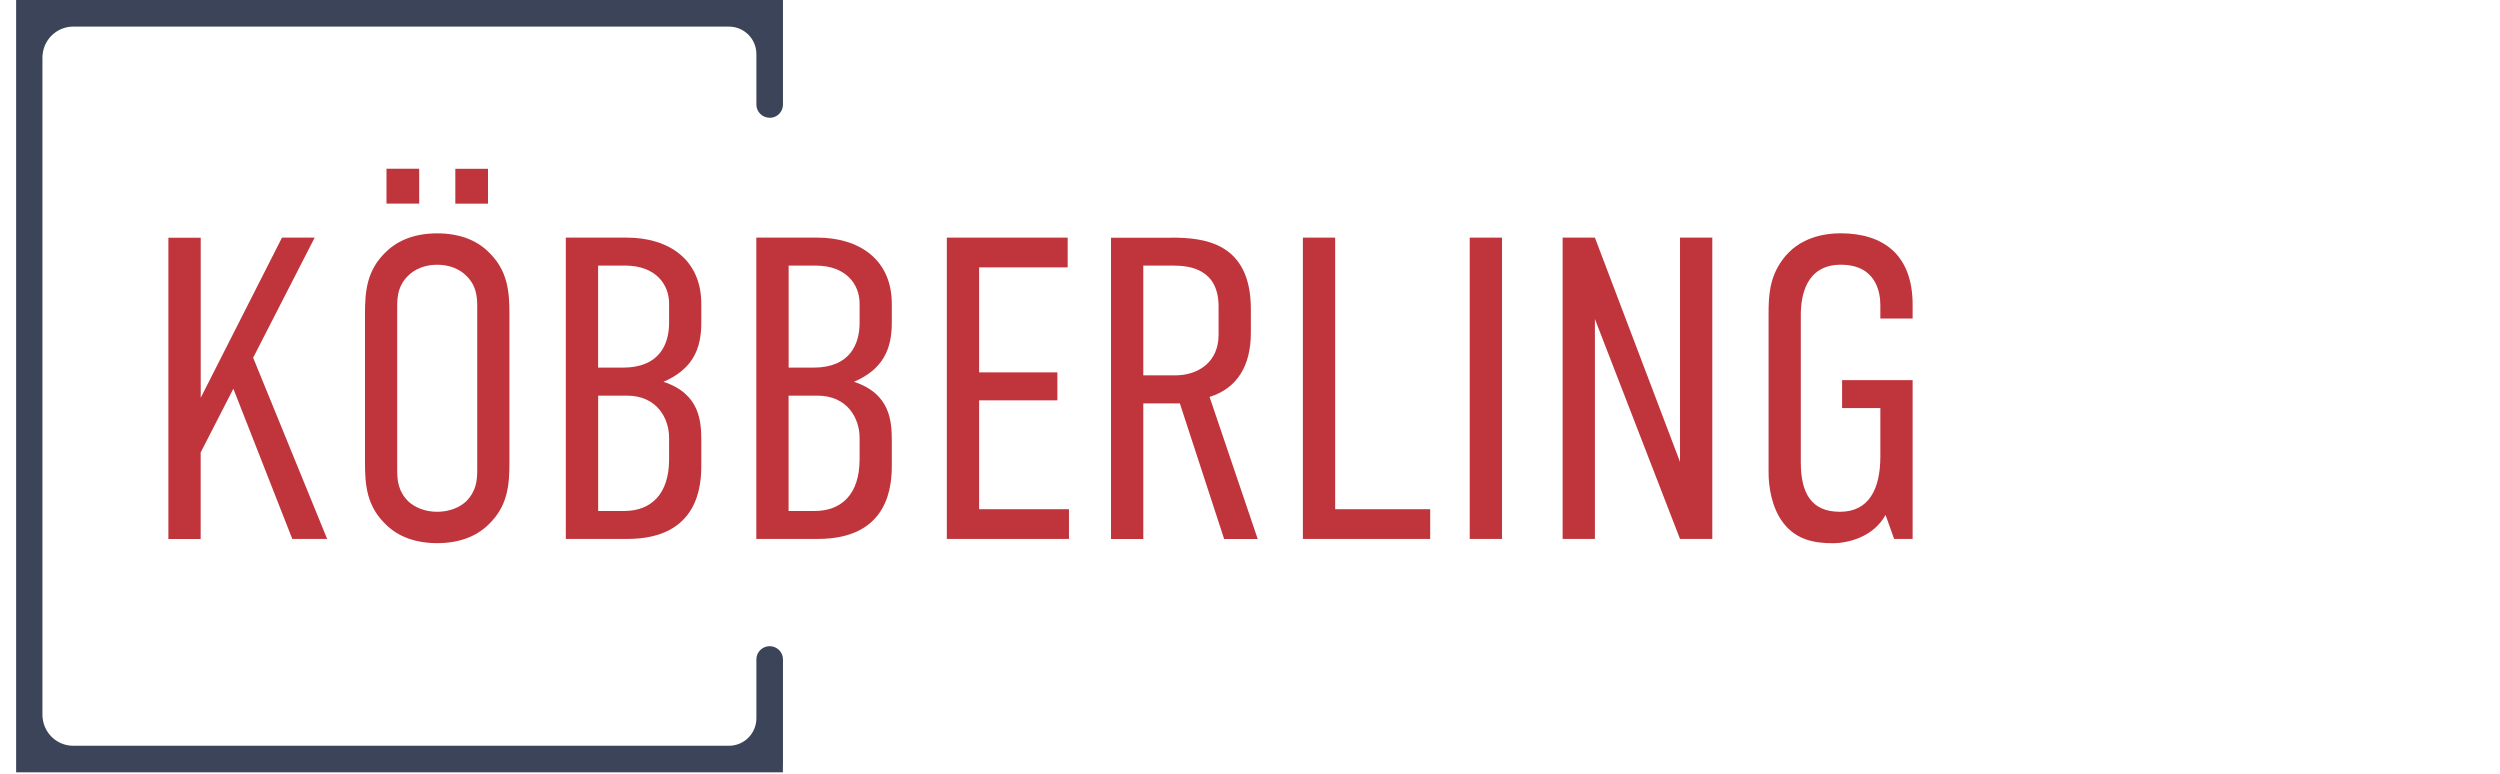
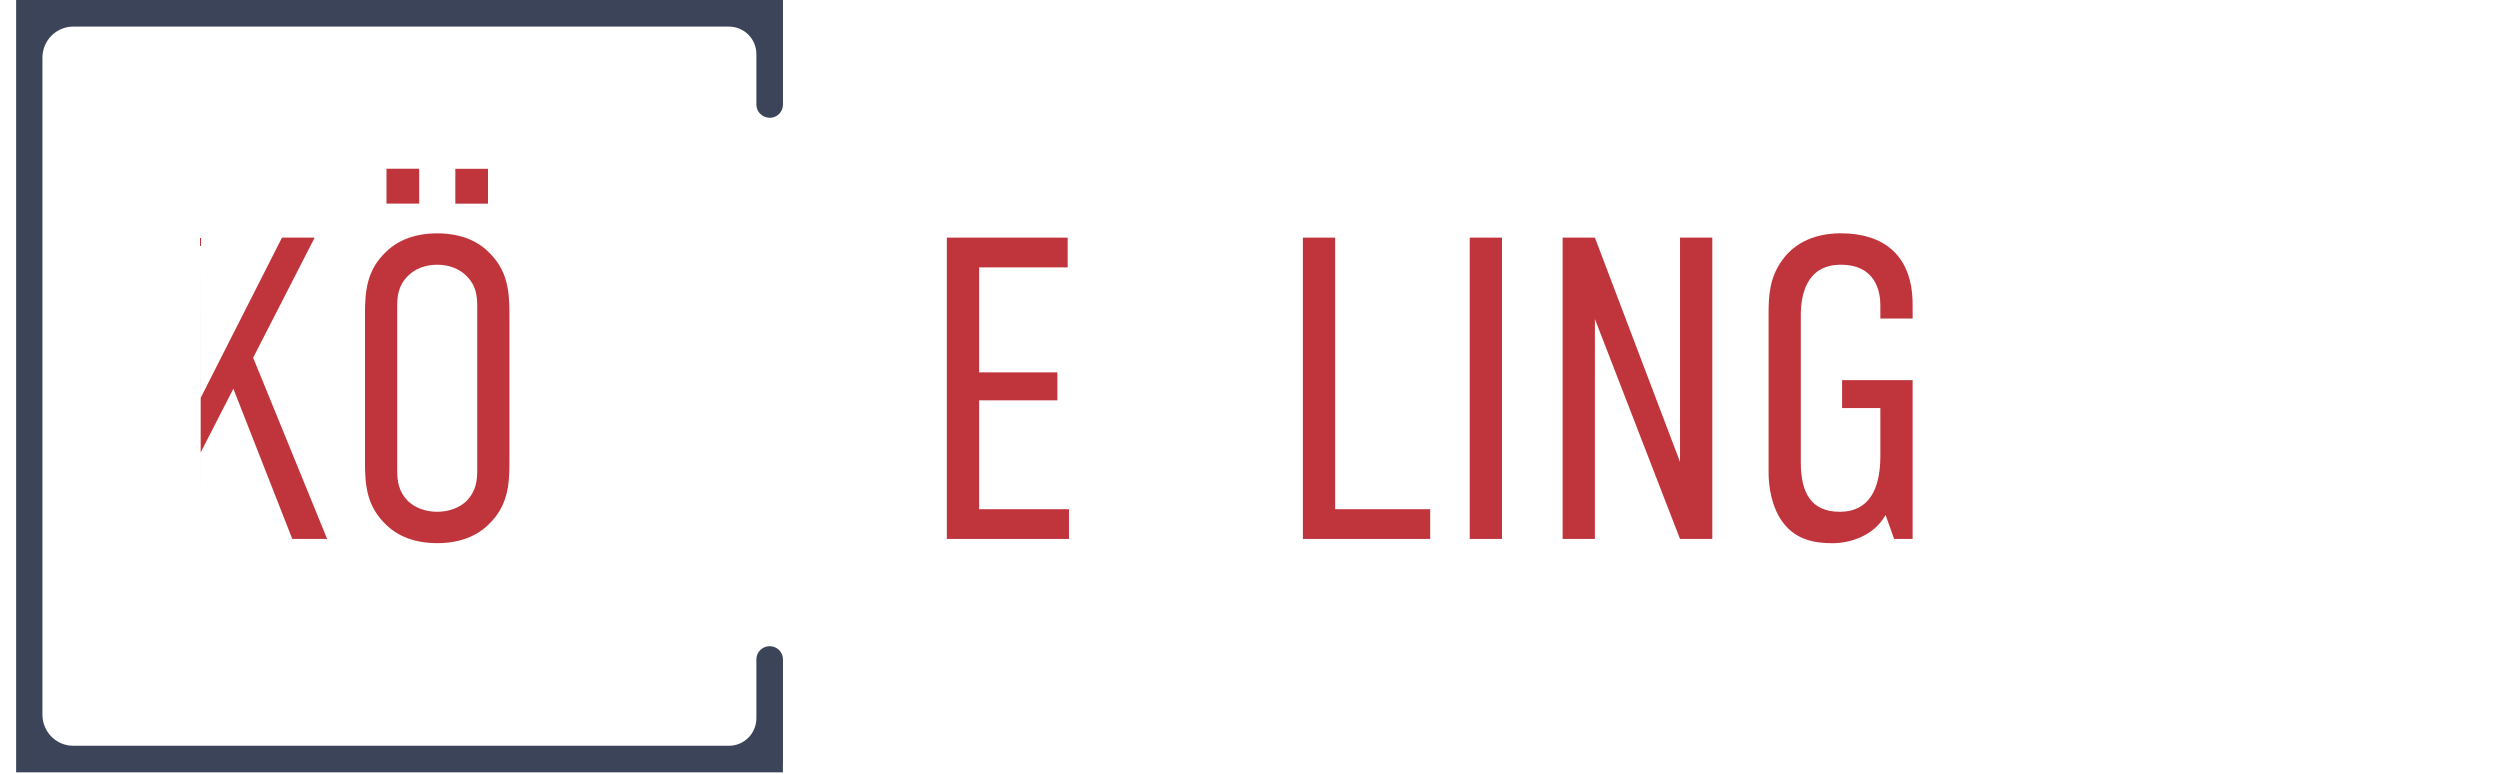
<svg xmlns="http://www.w3.org/2000/svg" width="155" height="48" viewBox="0 0 155 48" fill="none">
  <g clip-path="url(#clip0_308_102135)">
-     <path d="M12.445 14.733V24.661L17.483 14.733H19.509L15.695 22.178L20.283 33.414H18.122L14.468 24.101L12.441 28.053V33.418H10.44V14.738H12.441L12.445 14.733Z" fill="#C0343C" />
+     <path d="M12.445 14.733V24.661L17.483 14.733H19.509L15.695 22.178L20.283 33.414H18.122L14.468 24.101L12.441 28.053V33.418H10.44H12.441L12.445 14.733Z" fill="#C0343C" />
    <path d="M22.629 19.455C22.629 18.066 22.734 16.732 23.962 15.588C24.71 14.868 25.774 14.468 27.107 14.468C28.44 14.468 29.508 14.868 30.252 15.588C31.48 16.736 31.585 18.07 31.585 19.455V28.688C31.585 30.077 31.48 31.411 30.252 32.556C29.504 33.275 28.44 33.675 27.107 33.675C25.774 33.675 24.706 33.275 23.962 32.556C22.734 31.407 22.629 30.073 22.629 28.688V19.455ZM25.989 12.625H23.962V10.462H25.989V12.625ZM29.588 19.03C29.588 18.361 29.533 17.696 28.894 17.082C28.52 16.707 27.906 16.413 27.107 16.413C26.308 16.413 25.694 16.707 25.32 17.082C24.681 17.696 24.626 18.361 24.626 19.03V29.117C24.626 29.782 24.681 30.451 25.32 31.091C25.694 31.436 26.308 31.731 27.107 31.731C27.906 31.731 28.52 31.436 28.894 31.091C29.533 30.451 29.588 29.782 29.588 29.117V19.03ZM28.23 10.466H30.256V12.629H28.23V10.466Z" fill="#C0343C" />
-     <path d="M38.869 14.733C41.429 14.733 43.481 16.067 43.481 18.841V20.015C43.481 21.669 42.922 22.898 41.135 23.672C43.401 24.417 43.481 26.125 43.481 27.354V28.823C43.481 29.997 43.376 33.414 38.894 33.414H35.08V14.733H38.864H38.869ZM37.082 22.792H38.629C40.895 22.792 41.484 21.324 41.484 20.015V18.816C41.484 17.641 40.656 16.467 38.764 16.467H37.082V22.792ZM37.082 31.68H38.709C40.336 31.68 41.484 30.666 41.484 28.478V27.144C41.484 25.944 40.736 24.53 38.873 24.53H37.086V31.68H37.082Z" fill="#C0343C" />
-     <path d="M50.679 14.733C53.24 14.733 55.292 16.067 55.292 18.841V20.015C55.292 21.669 54.733 22.898 52.946 23.672C55.212 24.417 55.292 26.125 55.292 27.354V28.823C55.292 29.997 55.187 33.414 50.704 33.414H46.891V14.733H50.675H50.679ZM48.892 22.792H50.44C52.706 22.792 53.295 21.324 53.295 20.015V18.816C53.295 17.641 52.466 16.467 50.574 16.467H48.896V22.792H48.892ZM48.892 31.68H50.519C52.147 31.68 53.295 30.666 53.295 28.478V27.144C53.295 25.944 52.546 24.53 50.679 24.53H48.892V31.68Z" fill="#C0343C" />
    <path d="M58.703 14.733H66.196V16.577H60.705V23.087H65.557V24.821H60.705V31.571H66.276V33.414H58.703V14.733Z" fill="#C0343C" />
-     <path d="M72.621 14.733C74.648 14.733 77.553 15.028 77.553 19.165V20.634C77.553 22.687 76.7 24.076 74.993 24.61L77.978 33.418H75.897L73.151 25.01H70.884V33.418H68.883V14.738H72.617L72.621 14.733ZM70.888 23.272H72.861C74.328 23.272 75.552 22.418 75.552 20.764V19.005C75.552 16.682 73.765 16.467 72.751 16.467H70.884V23.272H70.888Z" fill="#C0343C" />
    <path d="M82.781 14.733V31.571H88.672V33.414H80.779V14.733H82.781Z" fill="#C0343C" />
    <path d="M93.125 14.733V33.414H91.123V14.733H93.125Z" fill="#C0343C" />
    <path d="M98.884 14.733L104.161 28.638V14.733H106.163V33.414H104.161L98.884 19.779V33.414H96.883V14.733H98.884Z" fill="#C0343C" />
    <path d="M116.906 31.92C116.161 33.279 114.614 33.679 113.626 33.679C112.478 33.679 111.385 33.465 110.586 32.45C109.812 31.462 109.652 30.102 109.652 29.303V19.455C109.652 18.336 109.707 17.212 110.506 16.118C111.519 14.704 113.147 14.464 114.105 14.464C116.771 14.464 118.583 15.798 118.583 18.895V19.75H116.582V18.921C116.582 18.121 116.317 16.413 114.131 16.413C111.944 16.413 111.65 18.386 111.65 19.535V28.663C111.65 30.557 112.289 31.731 114.076 31.731C115.863 31.731 116.582 30.342 116.582 28.288V25.3H114.21V23.567H118.583V33.414H117.436L116.902 31.92H116.906Z" fill="#C0343C" />
    <path d="M47.72 7.306C48.174 7.306 48.544 6.94 48.544 6.489V0H46.896H1V47.886H48.54V47.369H48.544V40.88C48.544 40.429 48.174 40.063 47.72 40.063C47.266 40.063 46.896 40.429 46.896 40.88V44.532C46.896 45.475 46.135 46.237 45.193 46.237H4.536C3.485 46.237 2.631 45.374 2.631 44.309V3.577C2.631 2.512 3.485 1.65 4.536 1.65H45.193C46.135 1.65 46.896 2.411 46.896 3.354V6.485C46.896 6.935 47.266 7.301 47.72 7.301V7.306Z" fill="#3B4458" />
  </g>
  <defs>
    <clipPath id="clip0_308_102135">
      <rect width="117.677" height="48" fill="white" transform="translate(1)" />
    </clipPath>
  </defs>
</svg>